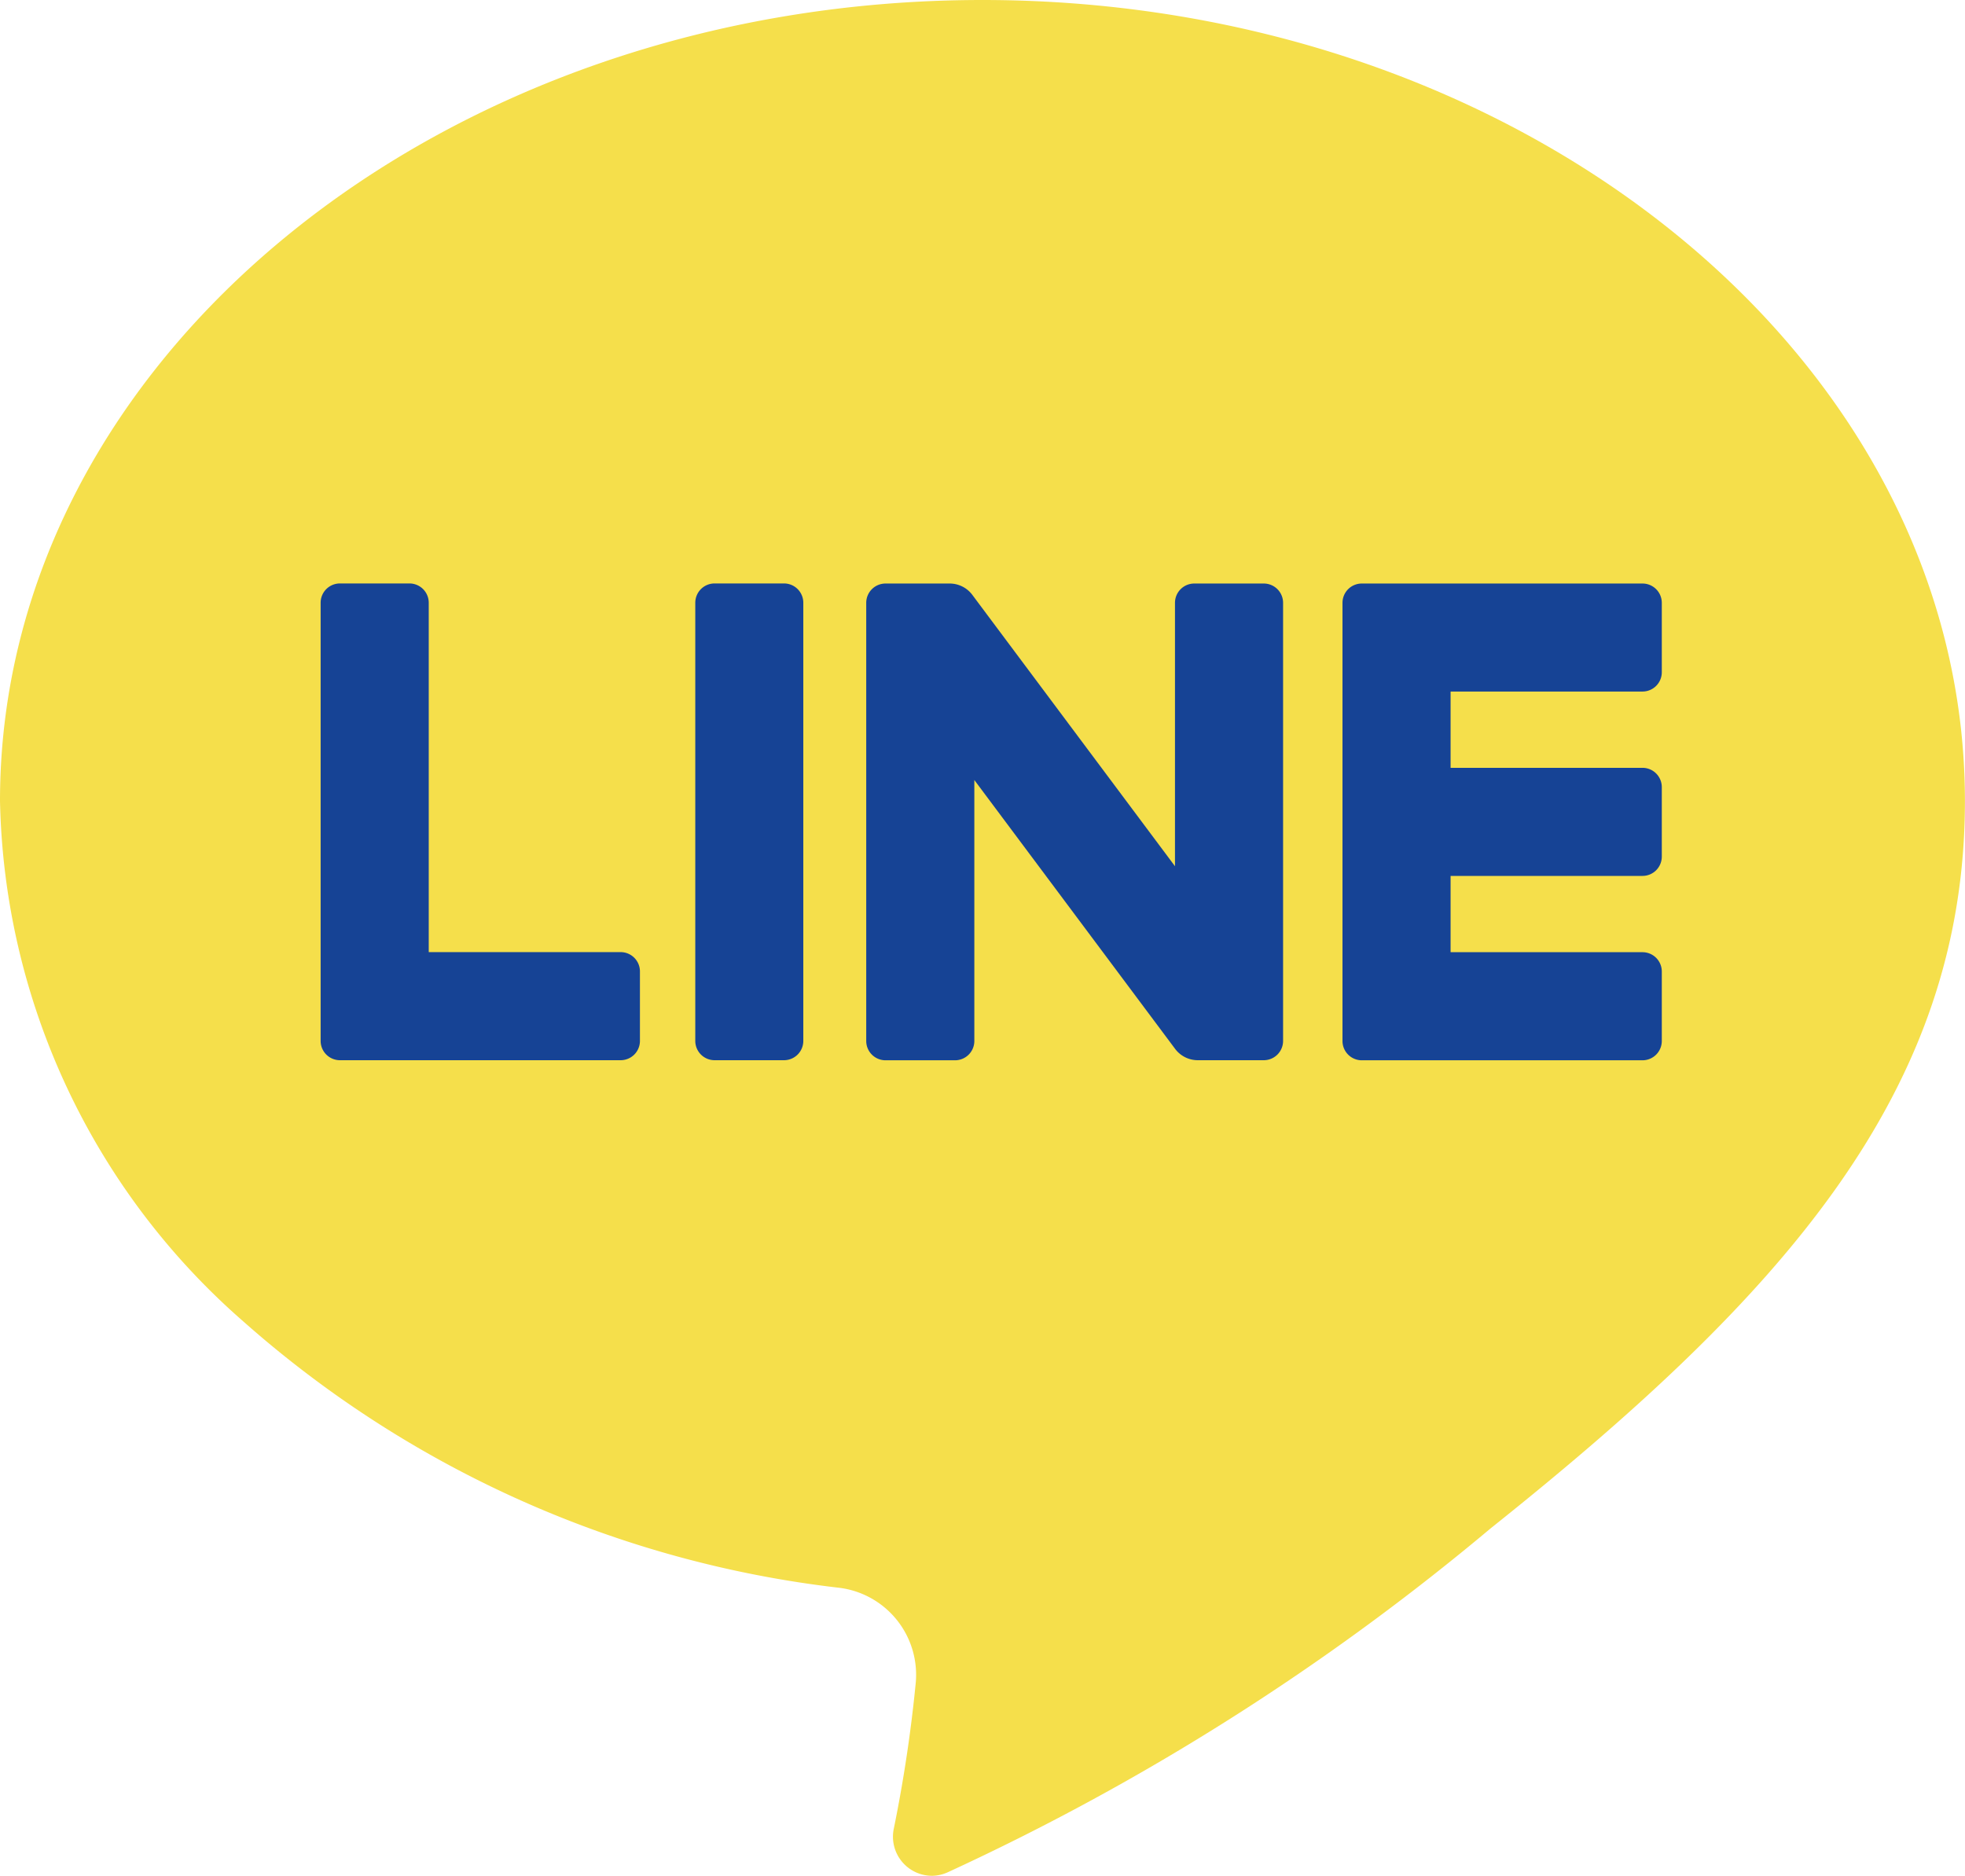
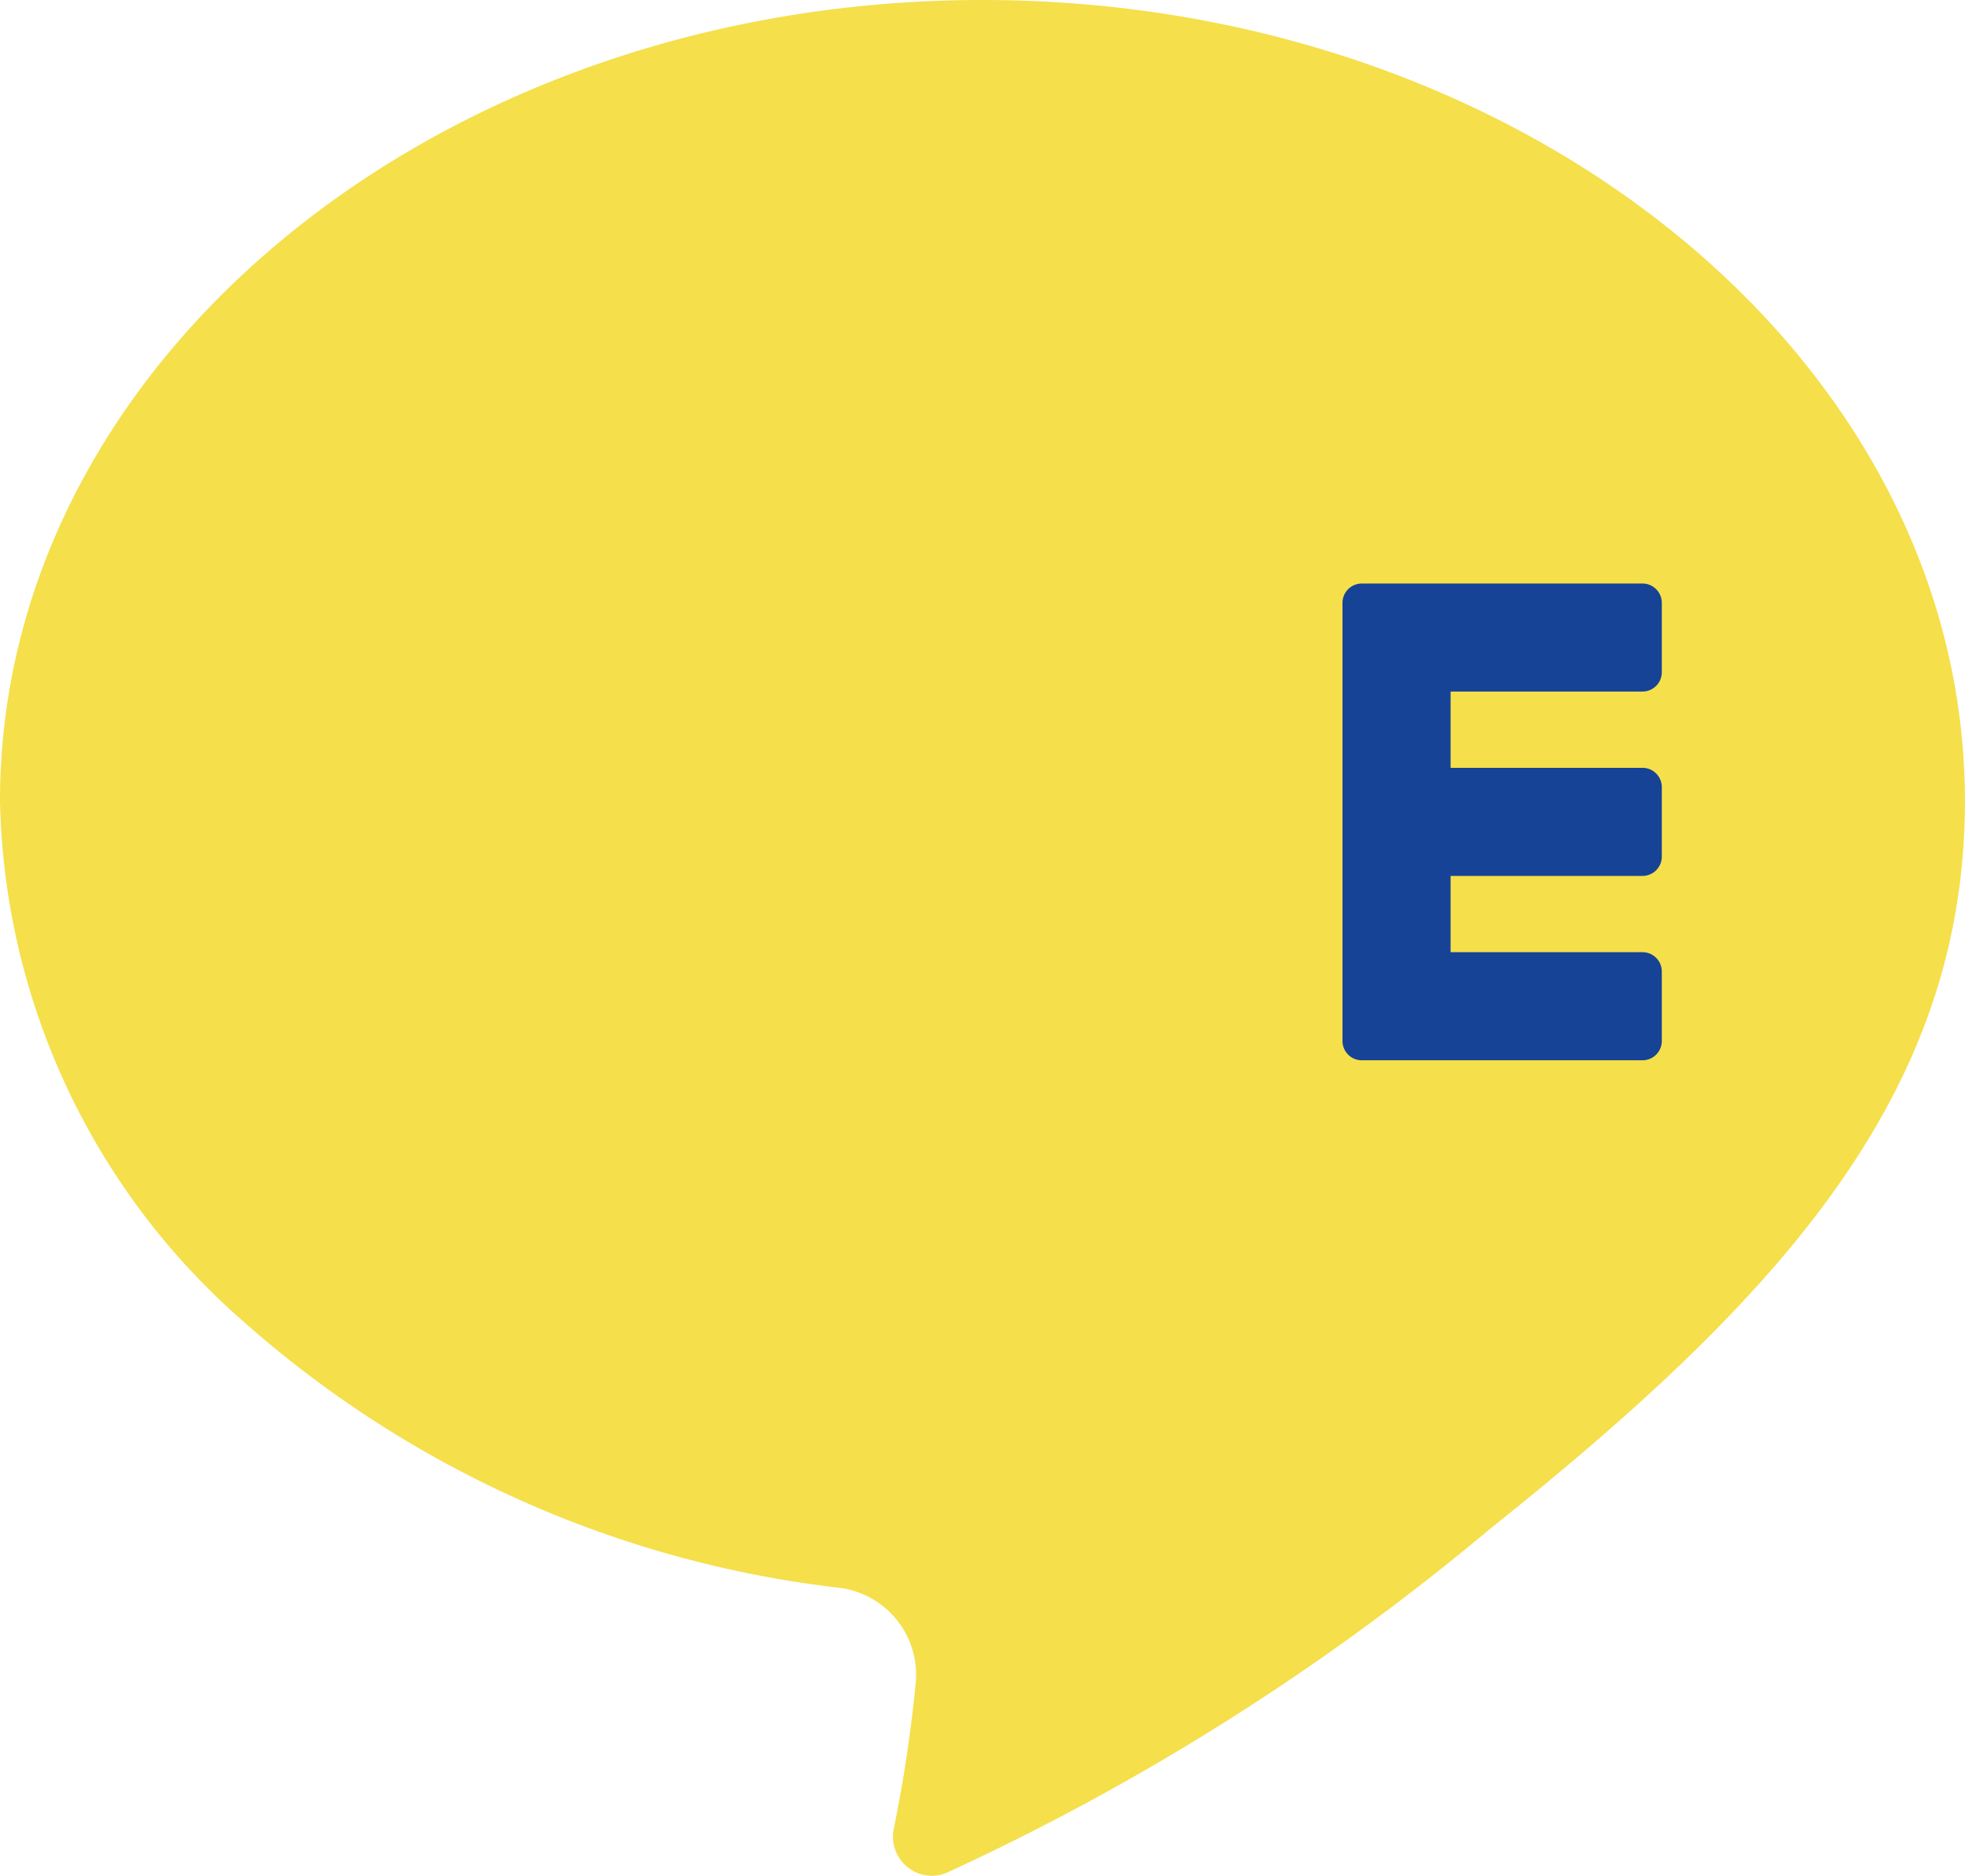
<svg xmlns="http://www.w3.org/2000/svg" width="25.139" height="24" viewBox="0 0 25.139 24">
  <g id="Group_19" data-name="Group 19" transform="translate(743.562 -3000.176)">
    <path id="Subtraction_1" data-name="Subtraction 1" d="M11.928,24a.5.5,0,0,1-.492-.609,18.174,18.174,0,0,0,.279-1.855,1.122,1.122,0,0,0-.971-1.22,13.9,13.9,0,0,1-7.628-3.406A9.082,9.082,0,0,1,0,10.248C0,4.6,5.638,0,12.568,0s12.57,4.6,12.57,10.248c0,3.719-2.322,6.319-6.068,9.307a30.928,30.928,0,0,1-6.945,4.4A.5.5,0,0,1,11.928,24Z" transform="translate(-743.562 3000.176)" fill="#f5df4b" />
-     <path id="Path_1" data-name="Path 1" d="M244.689,212.4H243.8a.247.247,0,0,0-.247.247v3.37l-2.592-3.471a.362.362,0,0,0-.29-.146h-.821a.247.247,0,0,0-.247.247v5.606a.247.247,0,0,0,.247.247h.889a.247.247,0,0,0,.247-.247v-3.339l2.568,3.439a.362.362,0,0,0,.29.146h.845a.247.247,0,0,0,.247-.247v-5.606A.247.247,0,0,0,244.689,212.4Z" transform="translate(-972.083 2795.242)" fill="#164395" />
-     <path id="Path_2" data-name="Path 2" d="M165.543,217.112h-2.455v-4.47a.247.247,0,0,0-.247-.247h-.889a.247.247,0,0,0-.247.247v5.606a.247.247,0,0,0,.247.247h3.591a.247.247,0,0,0,.247-.247v-.889a.247.247,0,0,0-.247-.247Z" transform="translate(-901.165 2795.246)" fill="#164395" />
-     <path id="Path_3" data-name="Path 3" d="M215.041,212.395h.888a.247.247,0,0,1,.247.247v5.606a.247.247,0,0,1-.247.247h-.888a.247.247,0,0,1-.247-.247v-5.606A.247.247,0,0,1,215.041,212.395Z" transform="translate(-949.461 2795.246)" fill="#164395" />
    <path id="Path_5" data-name="Path 5" d="M311.136,212.4h-3.591a.247.247,0,0,0-.247.247v5.606a.247.247,0,0,0,.247.247h3.591a.247.247,0,0,0,.247-.247v-.889a.247.247,0,0,0-.247-.247h-2.455v-.976h2.455a.247.247,0,0,0,.247-.247v-.889a.247.247,0,0,0-.247-.247h-2.455v-.976h2.455a.247.247,0,0,0,.247-.247v-.889A.247.247,0,0,0,311.136,212.4Z" transform="translate(-1033.685 2795.242)" fill="#164395" />
  </g>
</svg>